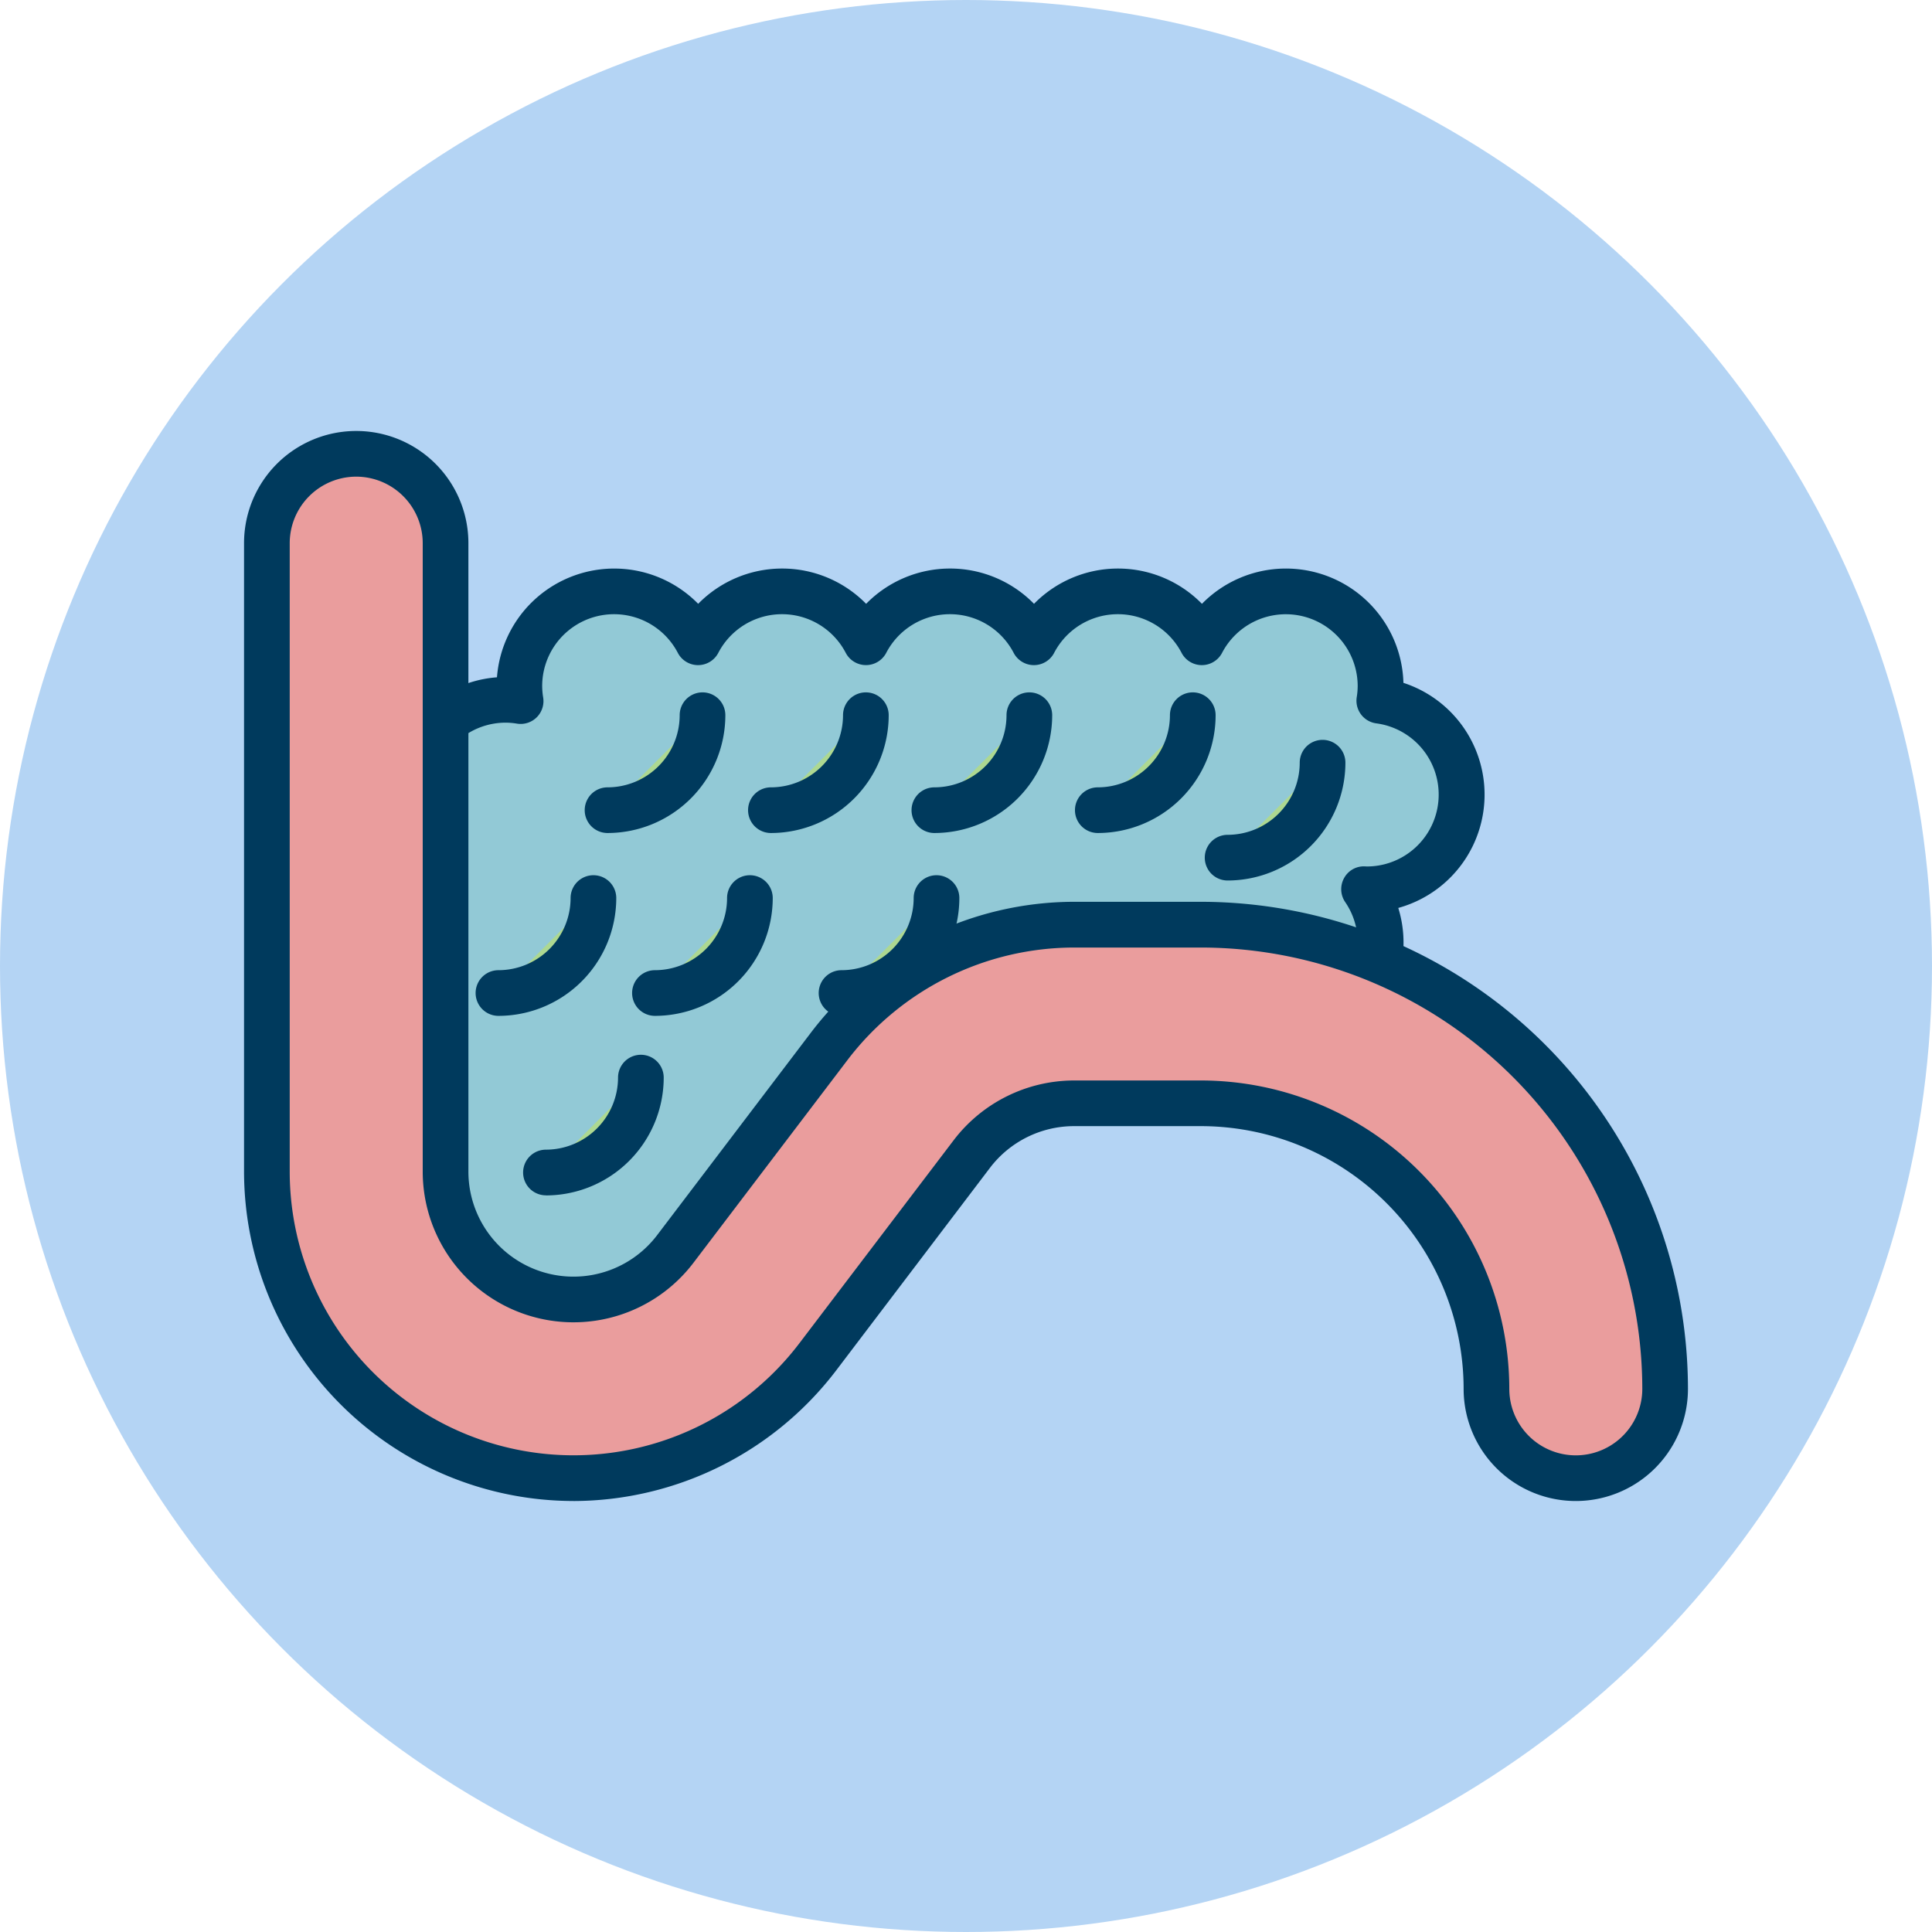
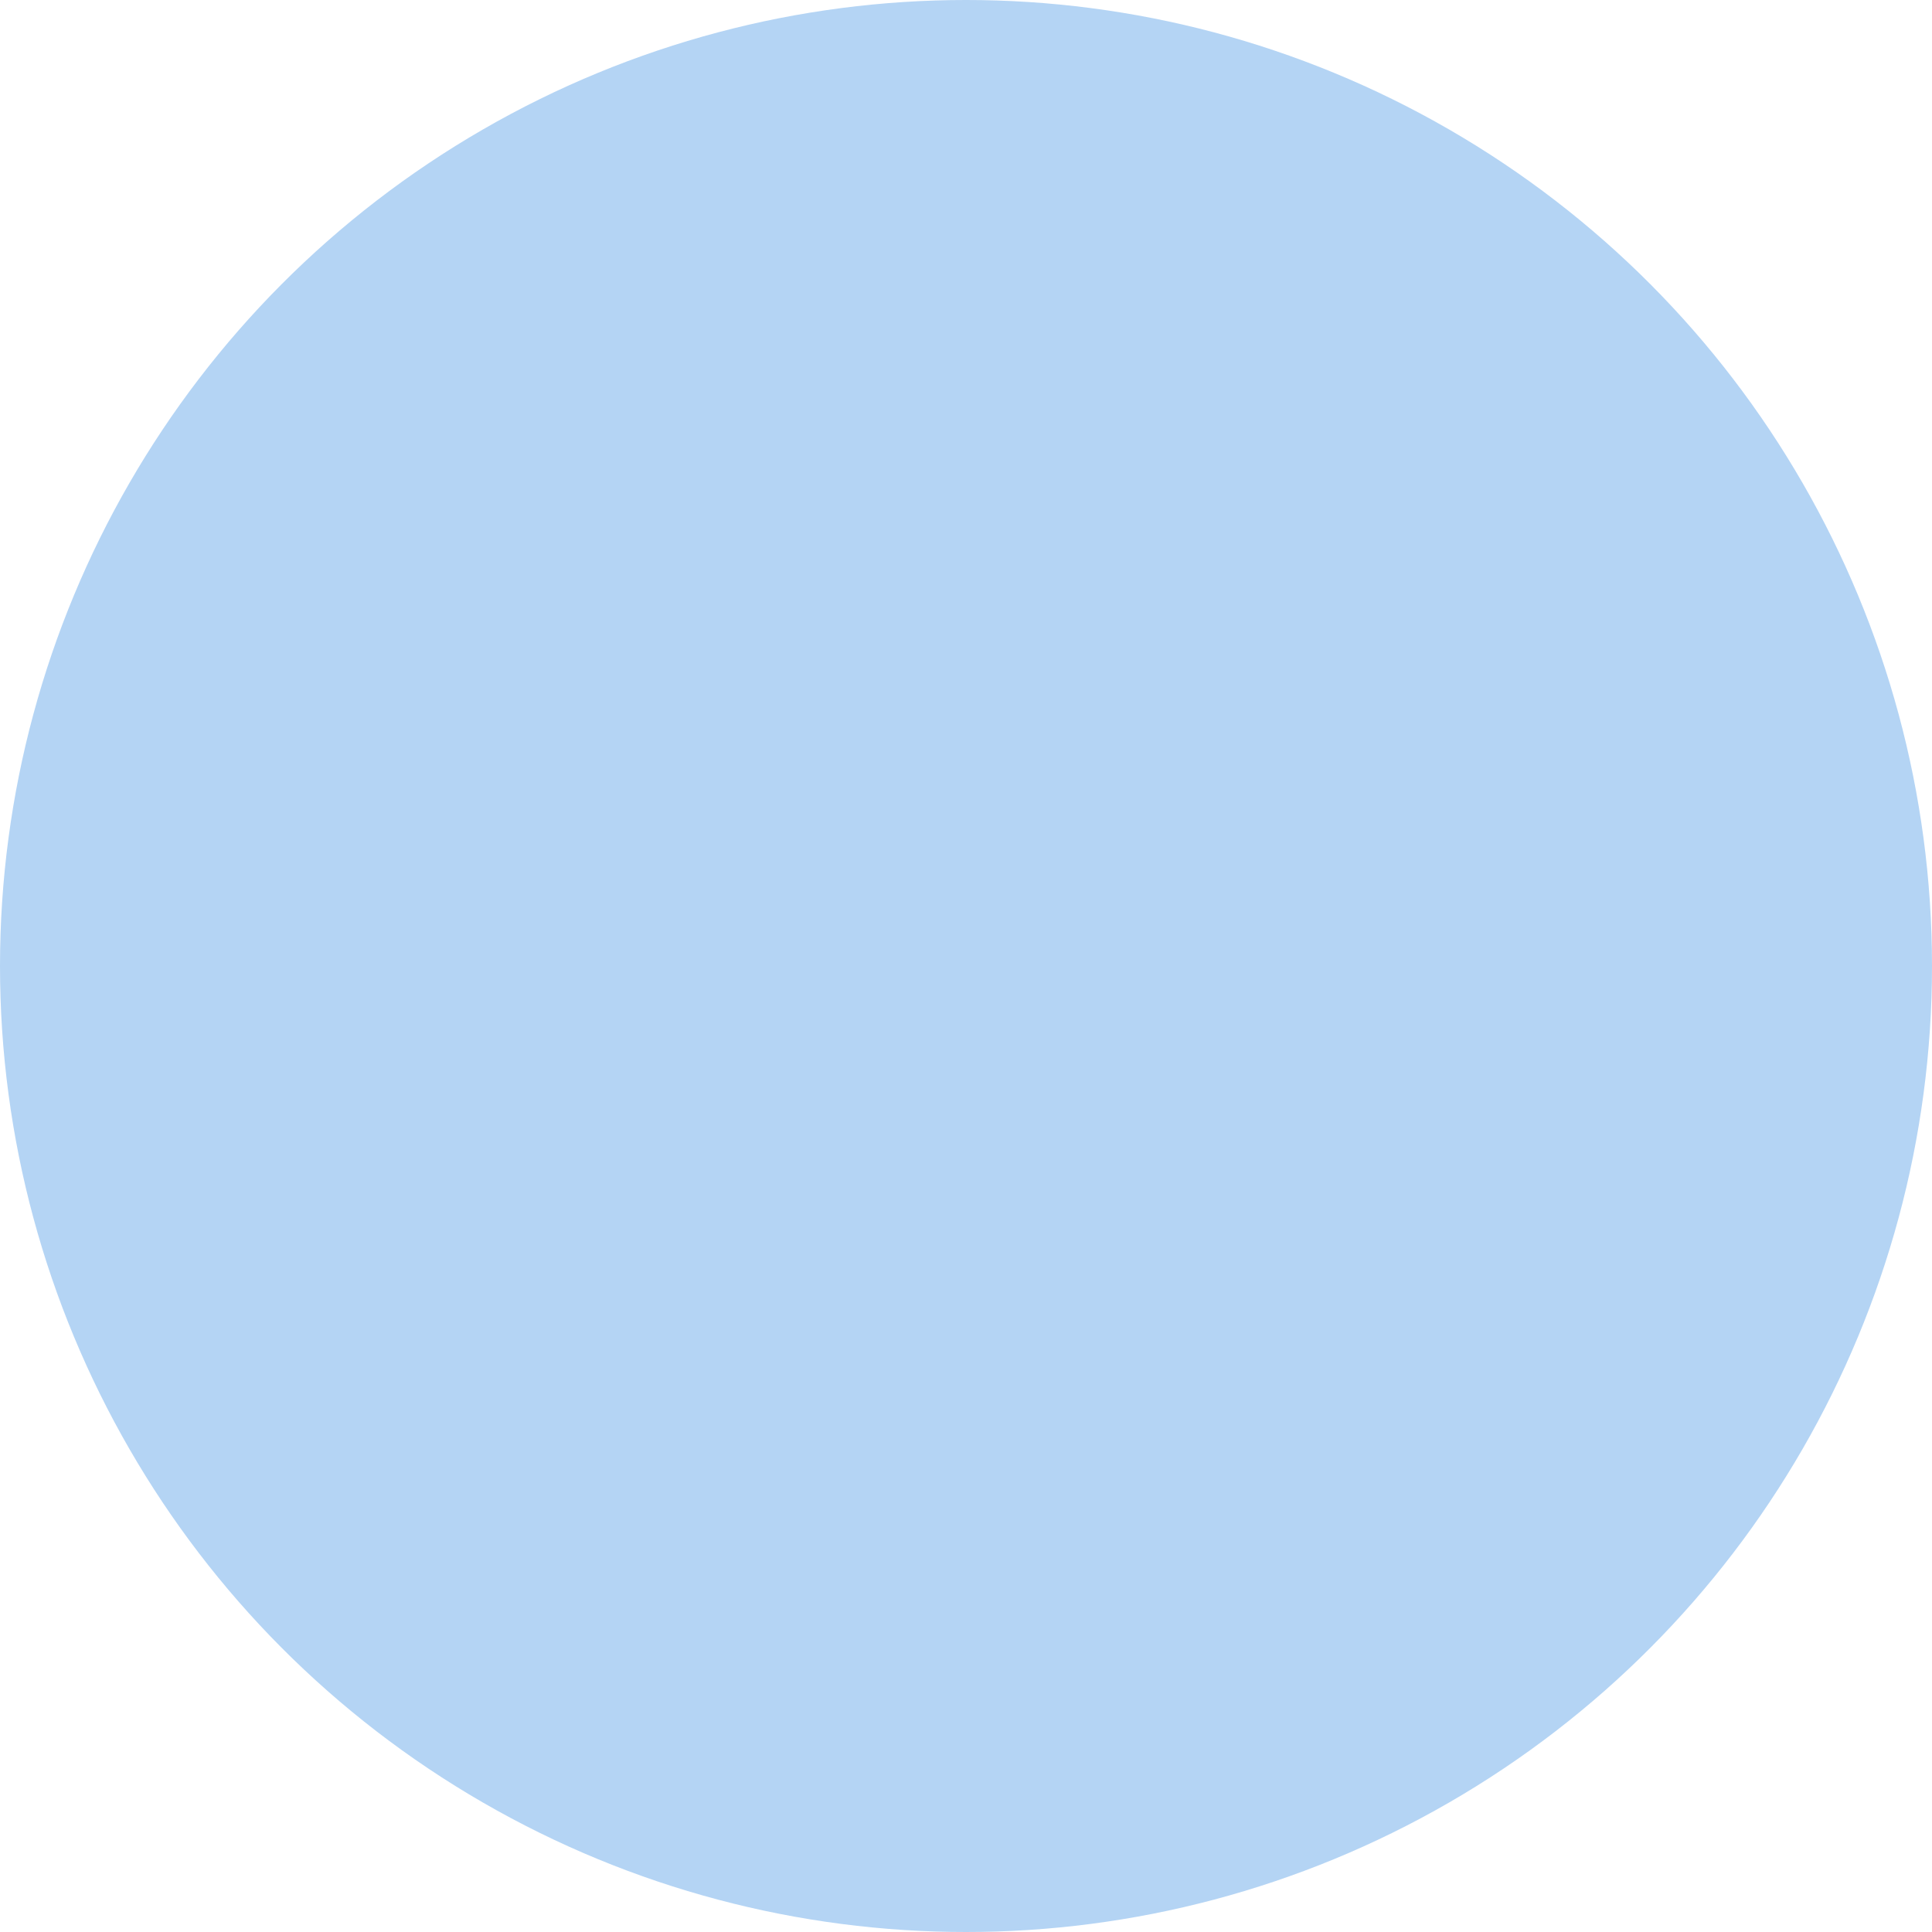
<svg xmlns="http://www.w3.org/2000/svg" data-name="구성 요소 62 – 1" width="95" height="95" viewBox="0 0 95 95">
  <defs>
    <clipPath id="9n1crqgdfa">
-       <path data-name="사각형 5828" style="fill:none" d="M0 0h71v52.615H0z" />
-     </clipPath>
+       </clipPath>
  </defs>
  <circle data-name="타원 57" cx="47.5" cy="47.5" r="47.5" style="fill:#b4d4f4" />
  <g data-name="그룹 10796">
    <g data-name="그룹 10795" transform="translate(12 21.192)" style="clip-path:url(#9n1crqgdfa)">
-       <path data-name="패스 5023" d="M61.071 20.526a4.657 4.657 0 0 0-4.049-4.615 4.655 4.655 0 0 0-8.727-2.873 4.656 4.656 0 0 0-8.256 0 4.656 4.656 0 0 0-8.257 0 4.656 4.656 0 0 0-8.257 0 4.651 4.651 0 0 0-8.725 2.893 4.651 4.651 0 0 0-4.526 7.3 4.65 4.65 0 0 0-5.529 4.576v13.1a4.66 4.66 0 0 0 3.345 4.467l1.41 3.065L21.086 47.4l2.843-2.984a4.644 4.644 0 0 0 6.836-6.2l9.058-7.332.046-.171a4.645 4.645 0 0 0 8.091-1.576 4.658 4.658 0 1 0 8.312-3.957c.047 0 .093.007.14.007a4.659 4.659 0 0 0 4.66-4.66" transform="translate(-1.194 -2.65)" style="fill:#92c9d6" />
      <path data-name="패스 5024" d="M9.119 49.185A1.123 1.123 0 0 1 8.1 48.53L6.893 45.9a5.815 5.815 0 0 1-3.646-5.37v-13.1a5.791 5.791 0 0 1 4.876-5.711 5.783 5.783 0 0 1 5.131-7.334 5.782 5.782 0 0 1 9.894-3.613 5.781 5.781 0 0 1 8.258 0 5.778 5.778 0 0 1 8.256 0 5.78 5.78 0 0 1 8.257 0 5.781 5.781 0 0 1 9.907 3.886 5.78 5.78 0 0 1-.253 11.068 5.778 5.778 0 0 1-9.99 5.369 5.813 5.813 0 0 1-4.464 2.118 5.727 5.727 0 0 1-3.632-1.295L31.843 38.1a5.679 5.679 0 0 1 .544 2.426 5.772 5.772 0 0 1-8.693 4.987L21.521 47.8a1.124 1.124 0 0 1-.713.344L9.22 49.18h-.1m-.09-25.293a3.541 3.541 0 0 0-3.537 3.537v13.1A3.554 3.554 0 0 0 8.03 43.92a1.12 1.12 0 0 1 .7.609l1.076 2.344 10.378-.932 2.552-2.678a1.123 1.123 0 0 1 1.552-.071 3.521 3.521 0 0 0 5.184-4.7 1.124 1.124 0 0 1 .207-1.526l8.8-7.125a1.123 1.123 0 0 1 1.884-.207 3.513 3.513 0 0 0 2.75 1.334 3.555 3.555 0 0 0 3.388-2.527 1.122 1.122 0 0 1 2.152 0 3.536 3.536 0 0 0 6.925-1.01 3.513 3.513 0 0 0-.615-1.993 1.124 1.124 0 0 1-.058-1.174 1.105 1.105 0 0 1 1.019-.582l.106.005a3.534 3.534 0 0 0 .463-7.037 1.123 1.123 0 0 1-.963-1.287 3.471 3.471 0 0 0 .047-.543 3.535 3.535 0 0 0-6.669-1.636 1.123 1.123 0 0 1-1.99 0 3.532 3.532 0 0 0-6.267 0 1.123 1.123 0 0 1-1.99 0 3.532 3.532 0 0 0-6.267 0 1.124 1.124 0 0 1-1.99 0 3.532 3.532 0 0 0-6.267 0 1.123 1.123 0 0 1-1.99 0 3.535 3.535 0 0 0-6.67 1.636 3.655 3.655 0 0 0 .049.56 1.122 1.122 0 0 1-1.286 1.284 3.485 3.485 0 0 0-.558-.049 3.531 3.531 0 0 0-2.87 5.585 1.123 1.123 0 0 1-1.121 1.756 3.6 3.6 0 0 0-.662-.064" transform="translate(-.817 -2.273)" style="fill:#003a5d" />
-       <path data-name="패스 5025" d="M16.575 51.871A15.092 15.092 0 0 1 1.5 36.8V5.894a4.393 4.393 0 1 1 8.786 0V36.8a6.29 6.29 0 0 0 11.3 3.8l7.59-9.993a15.159 15.159 0 0 1 12-5.956h6.252a22.851 22.851 0 0 1 22.827 22.827 4.393 4.393 0 0 1-8.786 0 14.056 14.056 0 0 0-14.04-14.041h-6.252a6.326 6.326 0 0 0-5.009 2.486l-7.589 9.992a15.159 15.159 0 0 1-12 5.956" transform="translate(-.377 -.378)" style="fill:#ea9d9d" />
+       <path data-name="패스 5025" d="M16.575 51.871A15.092 15.092 0 0 1 1.5 36.8V5.894a4.393 4.393 0 1 1 8.786 0V36.8a6.29 6.29 0 0 0 11.3 3.8l7.59-9.993h6.252a22.851 22.851 0 0 1 22.827 22.827 4.393 4.393 0 0 1-8.786 0 14.056 14.056 0 0 0-14.04-14.041h-6.252a6.326 6.326 0 0 0-5.009 2.486l-7.589 9.992a15.159 15.159 0 0 1-12 5.956" transform="translate(-.377 -.378)" style="fill:#ea9d9d" />
      <path data-name="패스 5026" d="M16.2 52.615A16.216 16.216 0 0 1 0 36.418V5.516a5.516 5.516 0 0 1 11.032 0v30.9a5.167 5.167 0 0 0 9.281 3.126l7.587-9.991a16.29 16.29 0 0 1 12.9-6.4h6.251A23.976 23.976 0 0 1 71 47.1a5.515 5.515 0 1 1-11.031 0 12.932 12.932 0 0 0-12.917-12.918H40.8a5.2 5.2 0 0 0-4.115 2.042L29.1 46.216a16.286 16.286 0 0 1-12.9 6.4M5.516 2.246a3.274 3.274 0 0 0-3.27 3.27v30.9a13.953 13.953 0 0 0 25.063 8.44l7.591-9.99a7.455 7.455 0 0 1 5.9-2.929h6.251A15.18 15.18 0 0 1 62.215 47.1a3.27 3.27 0 1 0 6.54 0 21.728 21.728 0 0 0-21.7-21.7H40.8a14.031 14.031 0 0 0-11.11 5.509L22.1 40.9a7.412 7.412 0 0 1-13.314-4.482V5.516a3.274 3.274 0 0 0-3.27-3.27" style="fill:#003a5d" />
      <path data-name="패스 5027" d="M28.543 18.672a4.67 4.67 0 0 1-4.67 4.67" transform="translate(-6.004 -4.696)" style="fill:#add891" />
      <path data-name="패스 5028" d="M23.5 24.088a1.123 1.123 0 1 1 0-2.246 3.551 3.551 0 0 0 3.547-3.547 1.123 1.123 0 0 1 2.246 0 5.8 5.8 0 0 1-5.793 5.793" transform="translate(-5.626 -4.319)" style="fill:#003a5d" />
      <path data-name="패스 5029" d="M24.5 42.473a4.67 4.67 0 0 1-4.67 4.67" transform="translate(-4.987 -10.682)" style="fill:#add891" />
      <path data-name="패스 5030" d="M19.455 47.889a1.123 1.123 0 1 1 0-2.246A3.551 3.551 0 0 0 23 42.1a1.123 1.123 0 0 1 2.246 0 5.8 5.8 0 0 1-5.793 5.793" transform="translate(-4.61 -10.304)" style="fill:#003a5d" />
      <path data-name="패스 5031" d="M31.663 30.685a4.67 4.67 0 0 1-4.67 4.67" transform="translate(-6.788 -7.717)" style="fill:#add891" />
-       <path data-name="패스 5032" d="M26.616 36.1a1.123 1.123 0 0 1 0-2.246 3.551 3.551 0 0 0 3.546-3.547 1.123 1.123 0 1 1 2.246 0 5.8 5.8 0 0 1-5.792 5.793" transform="translate(-6.411 -7.34)" style="fill:#003a5d" />
      <path data-name="패스 5033" d="M43.921 30.685a4.67 4.67 0 0 1-4.67 4.67" transform="translate(-9.871 -7.717)" style="fill:#add891" />
-       <path data-name="패스 5034" d="M38.874 36.1a1.123 1.123 0 0 1 0-2.246 3.551 3.551 0 0 0 3.547-3.547 1.123 1.123 0 1 1 2.246 0 5.8 5.8 0 0 1-5.793 5.793" transform="translate(-9.494 -7.34)" style="fill:#003a5d" />
      <path data-name="패스 5035" d="M21.383 30.685a4.67 4.67 0 0 1-4.67 4.67" transform="translate(-4.203 -7.717)" style="fill:#add891" />
      <path data-name="패스 5036" d="M16.336 36.1a1.123 1.123 0 1 1 0-2.246 3.551 3.551 0 0 0 3.547-3.547 1.123 1.123 0 1 1 2.246 0 5.8 5.8 0 0 1-5.793 5.793" transform="translate(-3.826 -7.34)" style="fill:#003a5d" />
      <path data-name="패스 5037" d="M39.281 18.672a4.67 4.67 0 0 1-4.67 4.67" transform="translate(-8.704 -4.696)" style="fill:#add891" />
      <path data-name="패스 5038" d="M34.234 24.088a1.123 1.123 0 0 1 0-2.246 3.551 3.551 0 0 0 3.546-3.547 1.123 1.123 0 1 1 2.246 0 5.8 5.8 0 0 1-5.792 5.793" transform="translate(-8.327 -4.319)" style="fill:#003a5d" />
      <path data-name="패스 5039" d="M50.018 18.672a4.67 4.67 0 0 1-4.67 4.67" transform="translate(-11.404 -4.696)" style="fill:#add891" />
      <path data-name="패스 5040" d="M44.972 24.088a1.123 1.123 0 1 1 0-2.246 3.551 3.551 0 0 0 3.547-3.547 1.123 1.123 0 1 1 2.246 0 5.8 5.8 0 0 1-5.793 5.793" transform="translate(-11.027 -4.319)" style="fill:#003a5d" />
      <path data-name="패스 5041" d="M60.756 18.672a4.67 4.67 0 0 1-4.67 4.67" transform="translate(-14.105 -4.696)" style="fill:#add891" />
      <path data-name="패스 5042" d="M55.709 24.088a1.123 1.123 0 0 1 0-2.246 3.551 3.551 0 0 0 3.547-3.547 1.123 1.123 0 0 1 2.246 0 5.8 5.8 0 0 1-5.793 5.793" transform="translate(-13.728 -4.319)" style="fill:#003a5d" />
      <path data-name="패스 5043" d="M69.283 21.792a4.67 4.67 0 0 1-4.67 4.67" transform="translate(-16.249 -5.481)" style="fill:#add891" />
-       <path data-name="패스 5044" d="M64.236 27.207a1.123 1.123 0 1 1 0-2.246 3.551 3.551 0 0 0 3.546-3.547 1.123 1.123 0 1 1 2.246 0 5.8 5.8 0 0 1-5.792 5.793" transform="translate(-15.872 -5.103)" style="fill:#003a5d" />
    </g>
  </g>
</svg>